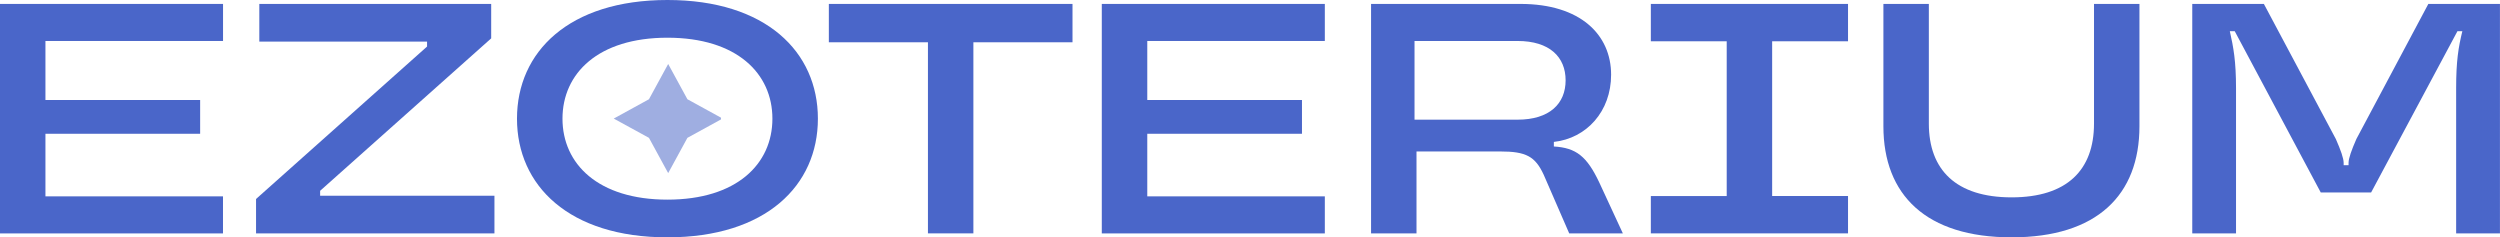
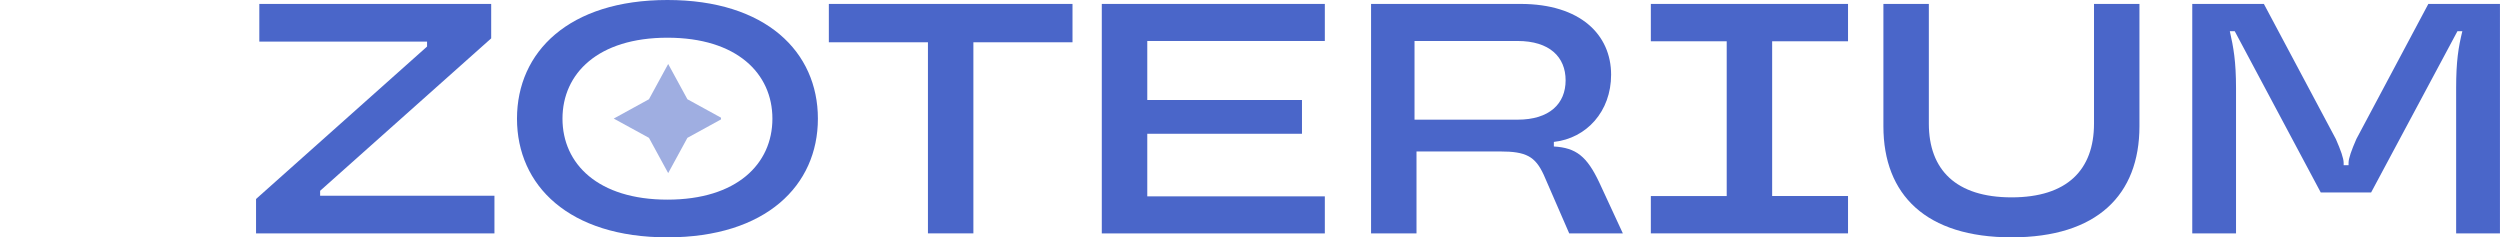
<svg xmlns="http://www.w3.org/2000/svg" width="158" height="15" viewBox="0 0 158 15" fill="none">
  <g clip-path="url(#clip0_32321_9439)">
-     <path d="M14.096 2.59H2.872V6.32H12.649V8.454H2.872V12.41H14.093V14.752H0V0.248H14.096V2.59Z" fill="#4A66C9" />
    <path d="M16.182 14.752V12.576L26.99 2.942V2.631H16.389V0.248H31.043V2.424L20.232 12.058V12.369H31.249V14.752H16.182Z" fill="#4A66C9" />
    <path d="M32.674 7.5C32.674 3.274 35.959 0 42.182 0C48.405 0 51.691 3.274 51.691 7.5C51.691 11.726 48.405 15 42.182 15C35.959 15 32.674 11.726 32.674 7.5ZM48.816 7.5C48.816 4.64 46.564 2.383 42.182 2.383C37.801 2.383 35.549 4.64 35.549 7.5C35.549 10.36 37.801 12.617 42.182 12.617C46.564 12.617 48.816 10.36 48.816 7.5Z" fill="#4A66C9" />
    <path d="M58.646 14.752V2.672H52.383V0.248H67.782V2.672H61.518V14.749H58.646V14.752Z" fill="#4A66C9" />
    <path d="M83.729 2.59H72.508V6.32H82.285V8.454H72.508V12.41H83.729V14.752H69.633V0.248H83.729V2.59Z" fill="#4A66C9" />
    <path d="M102.564 14.752H99.175L97.562 11.044C97.024 9.883 96.447 9.572 94.812 9.572H89.523V14.752H86.651V0.248H96.097C99.88 0.248 101.822 2.194 101.822 4.722C101.822 7.042 100.271 8.74 98.204 8.969V9.258C99.611 9.34 100.293 9.88 101.076 11.537L102.564 14.749V14.752ZM95.909 7.563C97.935 7.563 98.947 6.549 98.947 5.076C98.947 3.604 97.935 2.59 95.909 2.59H89.398V7.563H95.909Z" fill="#4A66C9" />
    <path d="M104.333 14.752V12.391H109.128V2.609H104.333V0.248H116.795V2.609H112V12.388H116.795V14.749H104.333V14.752Z" fill="#4A66C9" />
    <path d="M119.031 7.977V0.248H121.903V7.811C121.903 10.73 123.619 12.473 127.133 12.473C130.647 12.473 132.341 10.734 132.341 7.811V0.248H135.213V7.977C135.213 12.328 132.526 15 127.133 15C121.74 15 119.031 12.328 119.031 7.977Z" fill="#4A66C9" />
    <path d="M138.551 14.752V0.248H143.077L147.624 8.784C147.934 9.487 148.119 10.005 148.119 10.297V10.442H148.429V10.297C148.429 10.008 148.614 9.49 148.924 8.784L153.471 0.248H157.997V14.752H155.228V5.576C155.228 3.855 155.372 2.986 155.62 1.972H155.31L149.854 12.165H146.672L141.235 1.972H140.925C141.154 2.986 141.317 3.858 141.317 5.576V14.752H138.548H138.551Z" fill="#4A66C9" />
    <path d="M45.568 7.491C45.568 7.509 45.568 7.528 45.568 7.547L43.444 8.712L42.229 10.941L41.014 8.712L38.788 7.494L41.014 6.272L42.229 4.043L43.444 6.272L45.568 7.437C45.568 7.456 45.568 7.475 45.568 7.494V7.491Z" fill="#9FAEE1" />
  </g>
  <defs>
    <clipPath id="clip0_32321_9439">
      <rect width="158" height="15" fill="white" />
    </clipPath>
  </defs>
</svg>